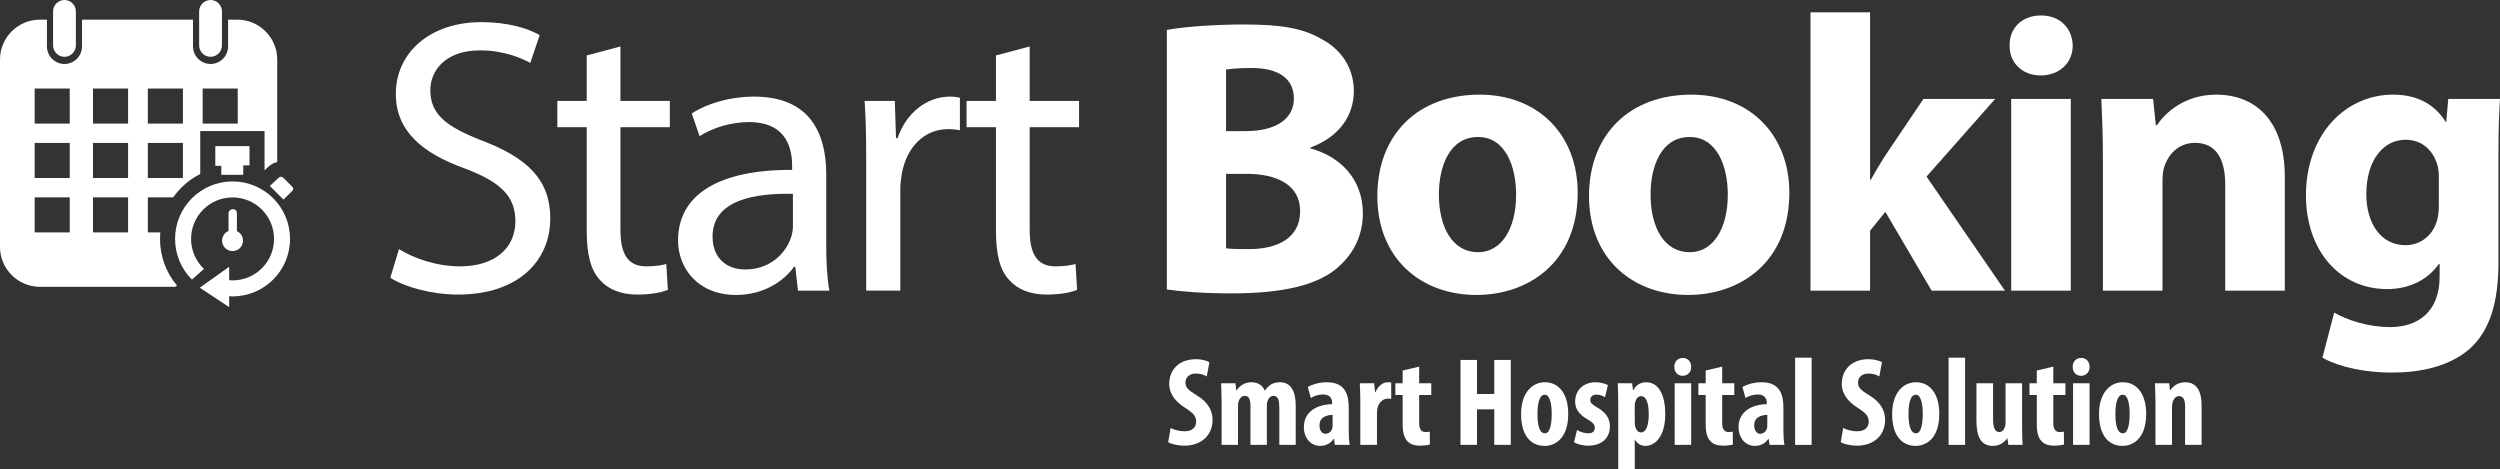
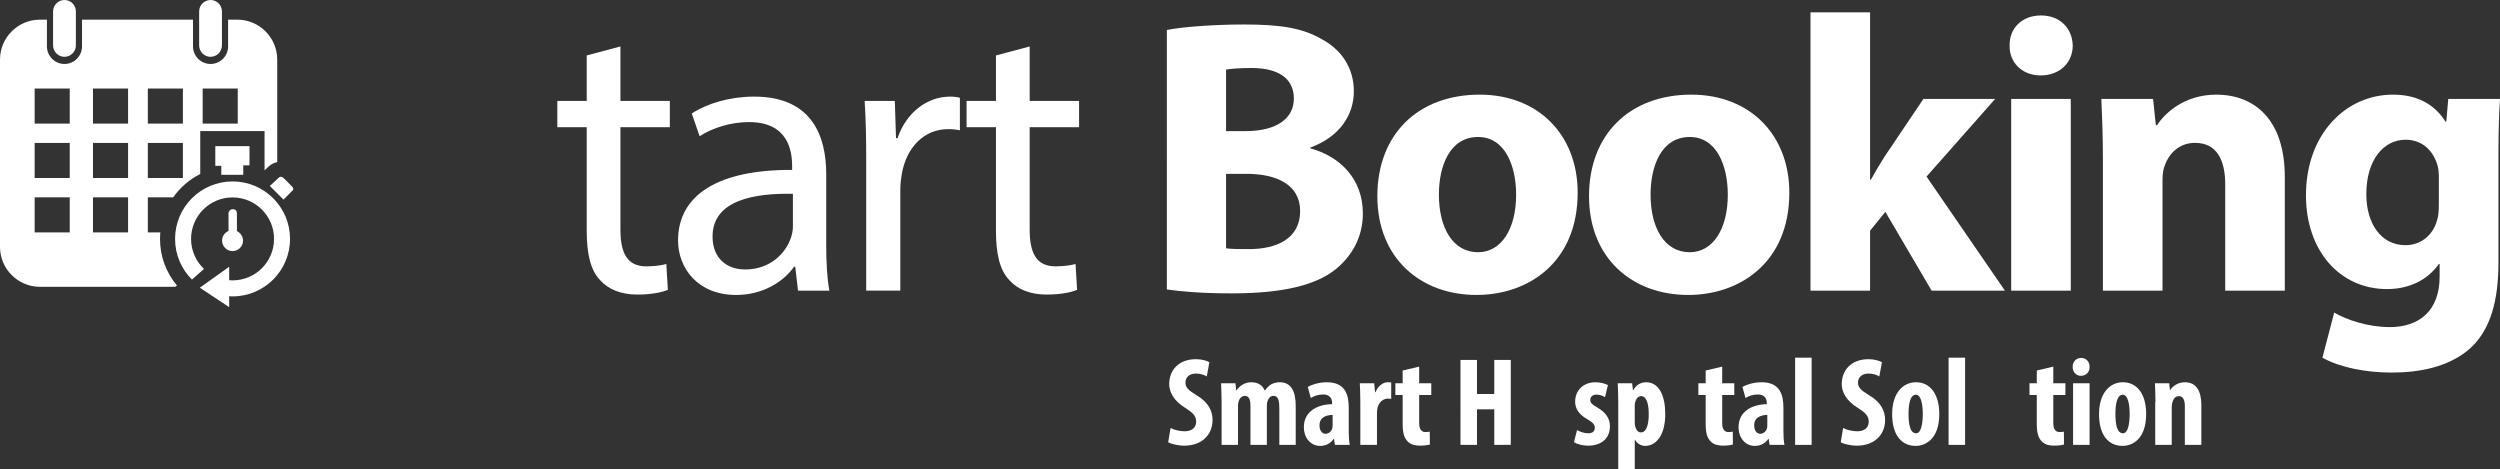
<svg xmlns="http://www.w3.org/2000/svg" version="1.1" id="Livello_1" x="0px" y="0px" viewBox="0 0 357.149 67.014" enable-background="new 0 0 357.149 67.014" xml:space="preserve">
  <rect x="0" y="0" width="357.149" height="67.014" fill="#333333" stroke="none" />
  <g>
    <path fill="#FFFFFF" d="M167.228,61.143c0.486,0.271,1.314,0.469,1.999,0.469c1.116,0,1.656-0.576,1.656-1.369   c0-0.882-0.54-1.313-1.566-1.98c-1.656-1.008-2.287-2.286-2.287-3.385c0-1.944,1.296-3.564,3.835-3.564   c0.792,0,1.549,0.216,1.909,0.432l-0.378,2.034c-0.342-0.216-0.864-0.414-1.548-0.414c-1.009,0-1.495,0.612-1.495,1.261   c0,0.721,0.36,1.099,1.674,1.891c1.603,0.973,2.197,2.196,2.197,3.475c0,2.215-1.639,3.674-4.015,3.674   c-0.972,0-1.927-0.252-2.323-0.486L167.228,61.143z" />
    <path fill="#FFFFFF" d="M174.517,57.398c0-0.972-0.054-1.818-0.072-2.646h2.053l0.108,1.026h0.036   c0.45-0.666,1.188-1.17,2.107-1.17c0.99,0,1.621,0.449,1.926,1.188h0.036c0.216-0.342,0.54-0.666,0.882-0.882   c0.36-0.198,0.792-0.306,1.243-0.306c1.566,0,2.269,1.242,2.269,3.366v5.582h-2.341v-5.186c0-1.009-0.108-1.818-0.828-1.818   c-0.414,0-0.72,0.288-0.882,0.81c-0.036,0.127-0.072,0.379-0.072,0.612v5.582h-2.34v-5.527c0-0.631-0.072-1.477-0.811-1.477   c-0.36,0-0.72,0.27-0.882,0.792c-0.054,0.162-0.09,0.414-0.09,0.666v5.546h-2.341V57.398z" />
    <path fill="#FFFFFF" d="M190.7,63.557l-0.126-0.864h-0.036c-0.486,0.685-1.17,1.008-1.944,1.008c-1.333,0-2.323-1.116-2.323-2.683   c0-2.305,2.035-3.259,4.033-3.276v-0.198c0-0.685-0.415-1.188-1.243-1.188c-0.702,0-1.278,0.18-1.8,0.504l-0.432-1.584   c0.486-0.288,1.512-0.666,2.737-0.666c2.683,0,3.115,1.872,3.115,3.654v3.277c0,0.702,0.036,1.423,0.144,2.017H190.7z    M190.376,59.271c-0.792,0.018-1.873,0.27-1.873,1.494c0,0.883,0.486,1.206,0.846,1.206c0.378,0,0.811-0.233,0.973-0.756   c0.036-0.126,0.054-0.27,0.054-0.414V59.271z" />
    <path fill="#FFFFFF" d="M194.335,57.398c0-0.882-0.036-1.836-0.072-2.646h2.053l0.126,1.278h0.054   c0.396-0.937,1.099-1.422,1.747-1.422c0.234,0,0.36,0,0.504,0.035v2.341c-0.144-0.036-0.306-0.036-0.504-0.036   c-0.504,0-1.17,0.343-1.44,1.261c-0.054,0.198-0.09,0.504-0.09,0.882v4.466h-2.377V57.398z" />
    <path fill="#FFFFFF" d="M202.742,52.375v2.377h1.729v1.675h-1.729v4.015c0,1.026,0.432,1.278,0.9,1.278   c0.234,0,0.414-0.018,0.612-0.054l0.018,1.837c-0.324,0.09-0.81,0.162-1.44,0.162c-0.684,0-1.278-0.162-1.692-0.559   c-0.486-0.468-0.756-1.135-0.756-2.521v-4.159h-1.044v-1.675h1.044v-1.818L202.742,52.375z" />
    <path fill="#FFFFFF" d="M211.003,51.421v4.861h2.467v-4.861h2.359v12.136h-2.359v-5.077h-2.467v5.077h-2.358V51.421H211.003z" />
-     <path fill="#FFFFFF" d="M224.037,59.127c0,3.674-2.035,4.573-3.367,4.573c-2.106,0-3.367-1.656-3.367-4.519   c0-3.169,1.656-4.573,3.403-4.573C222.776,54.608,224.037,56.354,224.037,59.127z M219.644,59.127c0,1.513,0.233,2.773,1.08,2.773   c0.756,0,0.954-1.477,0.954-2.773c0-1.206-0.198-2.736-0.99-2.736C219.823,56.391,219.644,57.921,219.644,59.127z" />
    <path fill="#FFFFFF" d="M225.295,61.432c0.342,0.217,0.99,0.469,1.584,0.469c0.612,0,0.954-0.271,0.954-0.792   c0-0.45-0.252-0.738-1.026-1.188c-1.44-0.811-1.782-1.729-1.782-2.539c0-1.585,1.135-2.772,2.898-2.772   c0.738,0,1.314,0.18,1.783,0.396l-0.414,1.729c-0.343-0.198-0.757-0.36-1.225-0.36c-0.594,0-0.882,0.36-0.882,0.757   c0,0.396,0.197,0.612,1.025,1.099c1.297,0.737,1.783,1.656,1.783,2.664c0,1.801-1.297,2.773-3.115,2.773   c-0.738,0-1.603-0.198-2.017-0.505L225.295,61.432z" />
    <path fill="#FFFFFF" d="M231.181,57.543c0-1.062-0.036-1.963-0.072-2.791h2.053l0.126,1.009h0.036   c0.36-0.721,1.026-1.152,1.837-1.152c1.944,0,2.736,2.088,2.736,4.537c0,3.133-1.387,4.555-2.862,4.555   c-0.721,0-1.207-0.449-1.459-0.863h-0.036v4.177h-2.358V57.543z M233.539,60.334c0,0.306,0.036,0.576,0.126,0.756   c0.181,0.54,0.486,0.685,0.757,0.685c0.828,0,1.116-1.225,1.116-2.611c0-1.674-0.396-2.574-1.099-2.574   c-0.36,0-0.702,0.342-0.792,0.756c-0.09,0.18-0.108,0.414-0.108,0.63V60.334z" />
-     <path fill="#FFFFFF" d="M241.604,52.411c0.018,0.757-0.522,1.278-1.243,1.278c-0.647,0-1.188-0.521-1.17-1.278   c-0.018-0.792,0.559-1.278,1.206-1.278C241.081,51.133,241.604,51.619,241.604,52.411z M239.244,63.557v-8.805h2.359v8.805H239.244   z" />
    <path fill="#FFFFFF" d="M246.031,52.375v2.377h1.729v1.675h-1.729v4.015c0,1.026,0.432,1.278,0.899,1.278   c0.234,0,0.414-0.018,0.612-0.054l0.019,1.837c-0.324,0.09-0.811,0.162-1.44,0.162c-0.685,0-1.278-0.162-1.692-0.559   c-0.486-0.468-0.757-1.135-0.757-2.521v-4.159h-1.044v-1.675h1.044v-1.818L246.031,52.375z" />
    <path fill="#FFFFFF" d="M252.799,63.557l-0.126-0.864h-0.036c-0.486,0.685-1.17,1.008-1.944,1.008   c-1.333,0-2.323-1.116-2.323-2.683c0-2.305,2.035-3.259,4.033-3.276v-0.198c0-0.685-0.414-1.188-1.242-1.188   c-0.702,0-1.278,0.18-1.801,0.504l-0.432-1.584c0.486-0.288,1.513-0.666,2.736-0.666c2.684,0,3.115,1.872,3.115,3.654v3.277   c0,0.702,0.036,1.423,0.145,2.017H252.799z M252.475,59.271c-0.792,0.018-1.872,0.27-1.872,1.494c0,0.883,0.485,1.206,0.846,1.206   c0.378,0,0.811-0.233,0.973-0.756c0.036-0.126,0.054-0.27,0.054-0.414V59.271z" />
    <path fill="#FFFFFF" d="M256.451,51.097h2.358v12.46h-2.358V51.097z" />
    <path fill="#FFFFFF" d="M263.31,61.143c0.486,0.271,1.314,0.469,1.998,0.469c1.116,0,1.657-0.576,1.657-1.369   c0-0.882-0.541-1.313-1.566-1.98c-1.657-1.008-2.287-2.286-2.287-3.385c0-1.944,1.297-3.564,3.835-3.564   c0.792,0,1.549,0.216,1.909,0.432l-0.379,2.034c-0.342-0.216-0.864-0.414-1.548-0.414c-1.009,0-1.495,0.612-1.495,1.261   c0,0.721,0.36,1.099,1.675,1.891c1.603,0.973,2.196,2.196,2.196,3.475c0,2.215-1.638,3.674-4.015,3.674   c-0.973,0-1.927-0.252-2.323-0.486L263.31,61.143z" />
    <path fill="#FFFFFF" d="M277.045,59.127c0,3.674-2.034,4.573-3.367,4.573c-2.106,0-3.366-1.656-3.366-4.519   c0-3.169,1.656-4.573,3.402-4.573C275.785,54.608,277.045,56.354,277.045,59.127z M272.652,59.127c0,1.513,0.233,2.773,1.08,2.773   c0.756,0,0.954-1.477,0.954-2.773c0-1.206-0.198-2.736-0.99-2.736C272.832,56.391,272.652,57.921,272.652,59.127z" />
    <path fill="#FFFFFF" d="M278.375,51.097h2.358v12.46h-2.358V51.097z" />
-     <path fill="#FFFFFF" d="M288.871,60.874c0,0.937,0.036,1.854,0.072,2.683h-2.035l-0.126-0.937h-0.036   c-0.414,0.595-1.134,1.08-2.034,1.08c-1.675,0-2.359-1.242-2.359-3.618v-5.33h2.377v5.077c0,1.152,0.216,1.891,0.883,1.891   c0.396,0,0.647-0.306,0.756-0.594c0.09-0.18,0.144-0.45,0.144-0.756v-5.618h2.359V60.874z" />
    <path fill="#FFFFFF" d="M293.334,52.375v2.377h1.729v1.675h-1.729v4.015c0,1.026,0.432,1.278,0.899,1.278   c0.234,0,0.414-0.018,0.612-0.054l0.019,1.837c-0.324,0.09-0.811,0.162-1.44,0.162c-0.685,0-1.278-0.162-1.692-0.559   c-0.486-0.468-0.757-1.135-0.757-2.521v-4.159h-1.044v-1.675h1.044v-1.818L293.334,52.375z" />
    <path fill="#FFFFFF" d="M298.517,52.411c0.019,0.757-0.521,1.278-1.242,1.278c-0.647,0-1.188-0.521-1.17-1.278   c-0.019-0.792,0.558-1.278,1.206-1.278C297.995,51.133,298.517,51.619,298.517,52.411z M296.158,63.557v-8.805h2.358v8.805H296.158   z" />
    <path fill="#FFFFFF" d="M306.6,59.127c0,3.674-2.034,4.573-3.367,4.573c-2.106,0-3.366-1.656-3.366-4.519   c0-3.169,1.656-4.573,3.402-4.573C305.34,54.608,306.6,56.354,306.6,59.127z M302.207,59.127c0,1.513,0.233,2.773,1.08,2.773   c0.756,0,0.954-1.477,0.954-2.773c0-1.206-0.198-2.736-0.99-2.736C302.387,56.391,302.207,57.921,302.207,59.127z" />
-     <path fill="#FFFFFF" d="M307.93,57.398c0-0.972-0.054-1.818-0.072-2.646h2.035L310,55.761h0.036   c0.469-0.703,1.225-1.152,2.143-1.152c1.675,0,2.341,1.332,2.341,3.295v5.653h-2.358v-5.51c0-0.756-0.18-1.458-0.864-1.458   c-0.396,0-0.721,0.27-0.883,0.792c-0.071,0.18-0.126,0.468-0.126,0.811v5.365h-2.358V57.398z" />
+     <path fill="#FFFFFF" d="M307.93,57.398c0-0.972-0.054-1.818-0.072-2.646h2.035L310,55.761c0.469-0.703,1.225-1.152,2.143-1.152c1.675,0,2.341,1.332,2.341,3.295v5.653h-2.358v-5.51c0-0.756-0.18-1.458-0.864-1.458   c-0.396,0-0.721,0.27-0.883,0.792c-0.071,0.18-0.126,0.468-0.126,0.811v5.365h-2.358V57.398z" />
  </g>
  <g>
-     <path fill="#FFFFFF" d="M56.995,35.586c2.184,1.344,5.376,2.464,8.736,2.464c4.984,0,7.896-2.632,7.896-6.44   c0-3.527-2.016-5.544-7.112-7.504c-6.16-2.184-9.968-5.376-9.968-10.696c0-5.88,4.872-10.247,12.208-10.247   c3.864,0,6.664,0.896,8.344,1.848l-1.344,3.976c-1.232-0.672-3.752-1.792-7.168-1.792c-5.152,0-7.112,3.08-7.112,5.656   c0,3.528,2.296,5.264,7.504,7.28c6.384,2.464,9.632,5.544,9.632,11.088c0,5.823-4.312,10.863-13.216,10.863   c-3.64,0-7.616-1.063-9.632-2.407L56.995,35.586z" />
    <path fill="#FFFFFF" d="M88.635,6.634v7.784h7.056v3.752h-7.056v14.615c0,3.36,0.952,5.265,3.696,5.265   c1.288,0,2.24-0.168,2.856-0.336l0.224,3.695c-0.952,0.393-2.464,0.672-4.368,0.672c-2.296,0-4.144-0.728-5.32-2.071   c-1.4-1.456-1.904-3.864-1.904-7.057V18.17h-4.2v-3.752h4.2V7.922L88.635,6.634z" />
    <path fill="#FFFFFF" d="M114.002,41.521l-0.392-3.416h-0.168c-1.512,2.128-4.424,4.032-8.288,4.032   c-5.488,0-8.288-3.864-8.288-7.784c0-6.552,5.824-10.136,16.296-10.08v-0.56c0-2.24-0.616-6.272-6.16-6.272   c-2.52,0-5.152,0.784-7.056,2.017l-1.12-3.248c2.24-1.456,5.488-2.408,8.904-2.408c8.288,0,10.304,5.656,10.304,11.088v10.136   c0,2.353,0.112,4.648,0.448,6.496H114.002z M113.275,27.689c-5.376-0.112-11.48,0.84-11.48,6.104c0,3.191,2.128,4.703,4.648,4.703   c3.528,0,5.768-2.239,6.552-4.535c0.168-0.505,0.28-1.064,0.28-1.568V27.689z" />
    <path fill="#FFFFFF" d="M123.746,22.874c0-3.192-0.056-5.937-0.224-8.456h4.312l0.168,5.319h0.224   c1.232-3.64,4.2-5.936,7.504-5.936c0.56,0,0.952,0.056,1.4,0.168v4.647c-0.504-0.111-1.008-0.168-1.68-0.168   c-3.472,0-5.936,2.633-6.608,6.328c-0.112,0.672-0.224,1.456-0.224,2.296v14.448h-4.872V22.874z" />
    <path fill="#FFFFFF" d="M147.098,6.634v7.784h7.056v3.752h-7.056v14.615c0,3.36,0.952,5.265,3.696,5.265   c1.288,0,2.24-0.168,2.856-0.336l0.224,3.695c-0.952,0.393-2.464,0.672-4.368,0.672c-2.296,0-4.144-0.728-5.32-2.071   c-1.4-1.456-1.904-3.864-1.904-7.057V18.17h-4.2v-3.752h4.2V7.922L147.098,6.634z" />
    <path fill="#FFFFFF" d="M166.697,4.281c2.24-0.447,6.776-0.783,11.032-0.783c5.208,0,8.399,0.504,11.144,2.128   c2.632,1.399,4.536,3.976,4.536,7.392c0,3.36-1.96,6.496-6.216,8.064v0.111c4.312,1.176,7.504,4.424,7.504,9.296   c0,3.416-1.568,6.104-3.92,8.008c-2.744,2.185-7.336,3.416-14.84,3.416c-4.2,0-7.336-0.279-9.24-0.56V4.281z M175.153,18.729h2.8   c4.48,0,6.889-1.848,6.889-4.647c0-2.856-2.185-4.368-6.049-4.368c-1.848,0-2.911,0.111-3.64,0.224V18.729z M175.153,35.474   c0.84,0.112,1.848,0.112,3.304,0.112c3.864,0,7.28-1.456,7.28-5.433c0-3.808-3.416-5.319-7.672-5.319h-2.912V35.474z" />
    <path fill="#FFFFFF" d="M225.385,27.521c0,10.024-7.112,14.616-14.449,14.616c-8.008,0-14.168-5.265-14.168-14.112   s5.824-14.504,14.616-14.504C219.785,13.521,225.385,19.29,225.385,27.521z M205.56,27.802c0,4.704,1.96,8.231,5.601,8.231   c3.304,0,5.432-3.304,5.432-8.231c0-4.088-1.568-8.232-5.432-8.232C207.073,19.569,205.56,23.769,205.56,27.802z" />
    <path fill="#FFFFFF" d="M255.623,27.521c0,10.024-7.112,14.616-14.448,14.616c-8.008,0-14.168-5.265-14.168-14.112   s5.824-14.504,14.616-14.504C250.023,13.521,255.623,19.29,255.623,27.521z M235.799,27.802c0,4.704,1.96,8.231,5.601,8.231   c3.304,0,5.432-3.304,5.432-8.231c0-4.088-1.568-8.232-5.432-8.232C237.312,19.569,235.799,23.769,235.799,27.802z" />
    <path fill="#FFFFFF" d="M267.159,25.674h0.112c0.616-1.12,1.288-2.24,1.96-3.305l5.544-8.231h10.248l-9.8,11.088l11.199,16.296   h-10.472l-6.607-11.256l-2.185,2.688v8.568h-8.512V1.762h8.512V25.674z" />
    <path fill="#FFFFFF" d="M296.11,6.521c0,2.353-1.792,4.256-4.592,4.256c-2.688,0-4.48-1.903-4.424-4.256   c-0.057-2.464,1.735-4.312,4.479-4.312S296.055,4.058,296.11,6.521z M287.318,41.521V14.138h8.512v27.384H287.318z" />
    <path fill="#FFFFFF" d="M300.422,22.874c0-3.416-0.112-6.328-0.224-8.736h7.392l0.392,3.752h0.168   c1.12-1.736,3.92-4.368,8.456-4.368c5.601,0,9.8,3.696,9.8,11.76v16.24h-8.512V26.346c0-3.528-1.231-5.937-4.312-5.937   c-2.353,0-3.752,1.624-4.312,3.192c-0.224,0.504-0.336,1.344-0.336,2.128v15.792h-8.512V22.874z" />
    <path fill="#FFFFFF" d="M357.149,14.138c-0.111,1.736-0.224,4.032-0.224,8.12v15.288c0,5.264-1.063,9.575-4.144,12.319   c-3.024,2.576-7.112,3.36-11.145,3.36c-3.584,0-7.392-0.729-9.855-2.128l1.68-6.44c1.736,1.008,4.76,2.072,7.952,2.072   c4.032,0,7.112-2.184,7.112-7.224v-1.792h-0.112c-1.624,2.296-4.256,3.584-7.392,3.584c-6.776,0-11.593-5.488-11.593-13.385   c0-8.792,5.712-14.392,12.433-14.392c3.752,0,6.104,1.624,7.504,3.864h0.111l0.28-3.248H357.149z M348.414,25.281   c0-0.56-0.056-1.12-0.168-1.567c-0.616-2.24-2.24-3.752-4.592-3.752c-3.08,0-5.601,2.8-5.601,7.783c0,4.089,2.017,7.28,5.601,7.28   c2.184,0,3.92-1.456,4.479-3.472c0.225-0.616,0.28-1.512,0.28-2.24V25.281z" />
  </g>
  <g>
    <g>
      <g>
        <polygon fill="#FFFFFF" points="31.613,24.971 34.753,24.971 34.753,23.623 35.642,23.623 35.642,20.878 30.759,20.878      30.759,23.689 31.613,23.689    " />
        <path fill="#FFFFFF" d="M38.552,26.566l1.947,1.947l1.21-1.208c0,0,0.419-0.255,0-0.674l-1.26-1.258c0,0-0.355-0.259-0.616,0     L38.552,26.566z" />
        <path fill="#FFFFFF" d="M33.846,33.019v-2.492c0-0.691-0.559-0.641-0.559-0.641c-0.575,0-0.64,0.526-0.64,0.526v2.583     c-0.539,0.225-0.92,0.758-0.92,1.38c0,0.826,0.67,1.495,1.495,1.495c0.828,0,1.498-0.669,1.498-1.495     C34.719,33.773,34.36,33.256,33.846,33.019" />
        <path fill="#FFFFFF" d="M33.223,25.919c-4.535,0-8.212,3.676-8.212,8.211c0,2.272,0.922,4.325,2.41,5.812l1.719-1.523     c-1.133-1.078-1.844-2.6-1.844-4.29c0-3.272,2.653-5.926,5.927-5.926c3.273,0,5.927,2.654,5.927,5.926     c0,3.274-2.654,5.926-5.927,5.926c-0.164,0-0.324-0.01-0.484-0.024v-1.922l-4.193,2.992l4.193,2.779v-1.555     c0.16,0.009,0.321,0.016,0.484,0.016c4.535,0,8.211-3.676,8.211-8.213C41.434,29.595,37.758,25.919,33.223,25.919" />
      </g>
      <path fill="#FFFFFF" d="M9.212,0C8.316,0,7.582,0.733,7.582,1.629v0.417v4.441c0,0.896,0.733,1.629,1.629,1.629    c0.896,0,1.629-0.733,1.629-1.629V2.046V1.629C10.841,0.733,10.108,0,9.212,0z" />
      <path fill="#FFFFFF" d="M30.079,0L30.079,0c-0.896,0-1.629,0.733-1.629,1.629v0.417v4.441c0,0.896,0.733,1.629,1.629,1.629h0    c0.896,0,1.629-0.733,1.629-1.629V2.046V1.629C31.708,0.733,30.975,0,30.079,0z" />
      <path fill="#FFFFFF" d="M33.912,2.809h-1.326v3.823c0,1.379-1.128,2.507-2.507,2.507h0c-1.379,0-2.507-1.128-2.507-2.507V2.809    H11.718v3.823c0,1.379-1.128,2.507-2.507,2.507c-1.379,0-2.507-1.128-2.507-2.507V2.809H5.692C2.561,2.809,0,5.371,0,8.501V35.28    c0,3.131,2.561,5.692,5.692,5.692h19.335l0.255-0.182c-1.568-1.865-2.422-4.197-2.422-6.66c0-0.314,0.019-0.623,0.046-0.929    h-1.788v-5.013h3.627c0.989-1.405,2.314-2.558,3.863-3.332v-6.13h9.186v5.607l0.559-0.52c0.352-0.337,0.784-0.56,1.252-0.654    V8.501C39.604,5.371,37.042,2.809,33.912,2.809z M9.964,33.201H4.95v-5.013h5.013V33.201z M9.964,25.431H4.95v-5.013h5.013V25.431    z M9.964,17.661H4.95v-5.013h5.013V17.661z M18.298,33.201h-5.013v-5.013h5.013V33.201z M18.298,25.431h-5.013v-5.013h5.013    V25.431z M18.298,17.661h-5.013v-5.013h5.013V17.661z M26.131,25.431h-5.013v-5.013h5.013V25.431z M26.131,17.661h-5.013v-5.013    h5.013V17.661z M33.964,17.661h-5.013v-5.013h5.013V17.661z" />
    </g>
  </g>
  <line fill="none" x1="49.597" y1="50.47" x2="49.597" y2="51.103" />
</svg>